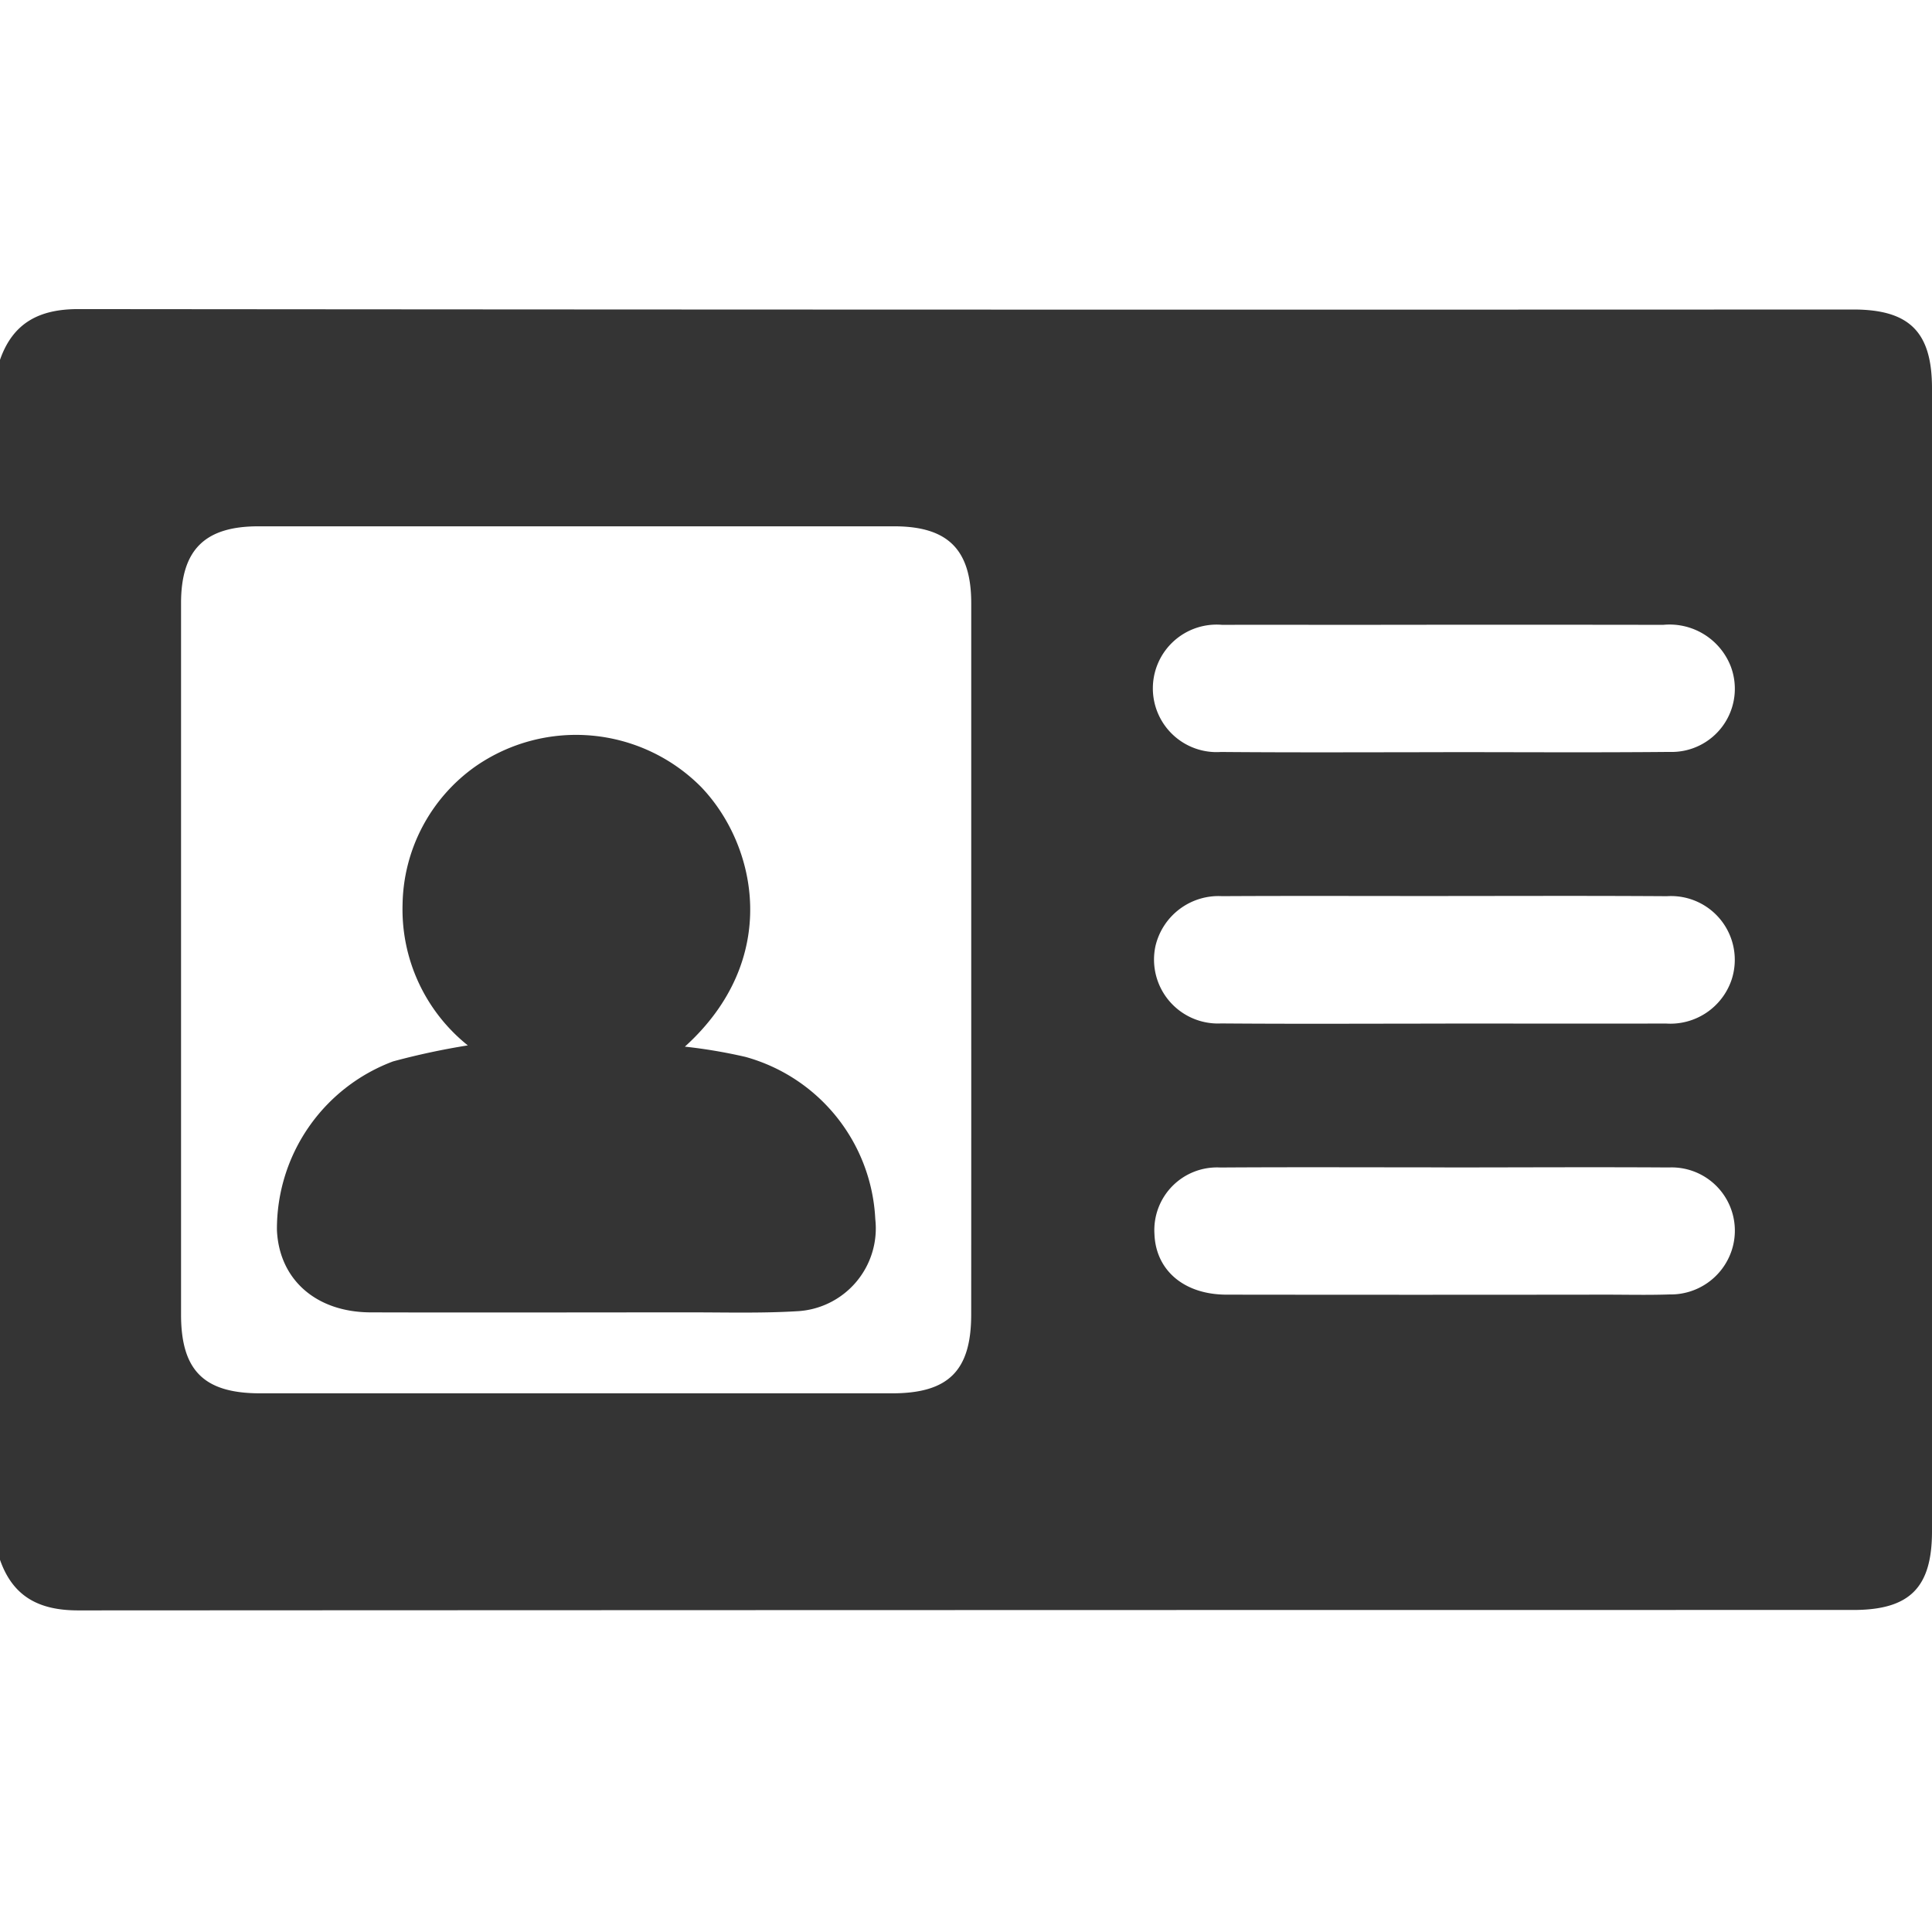
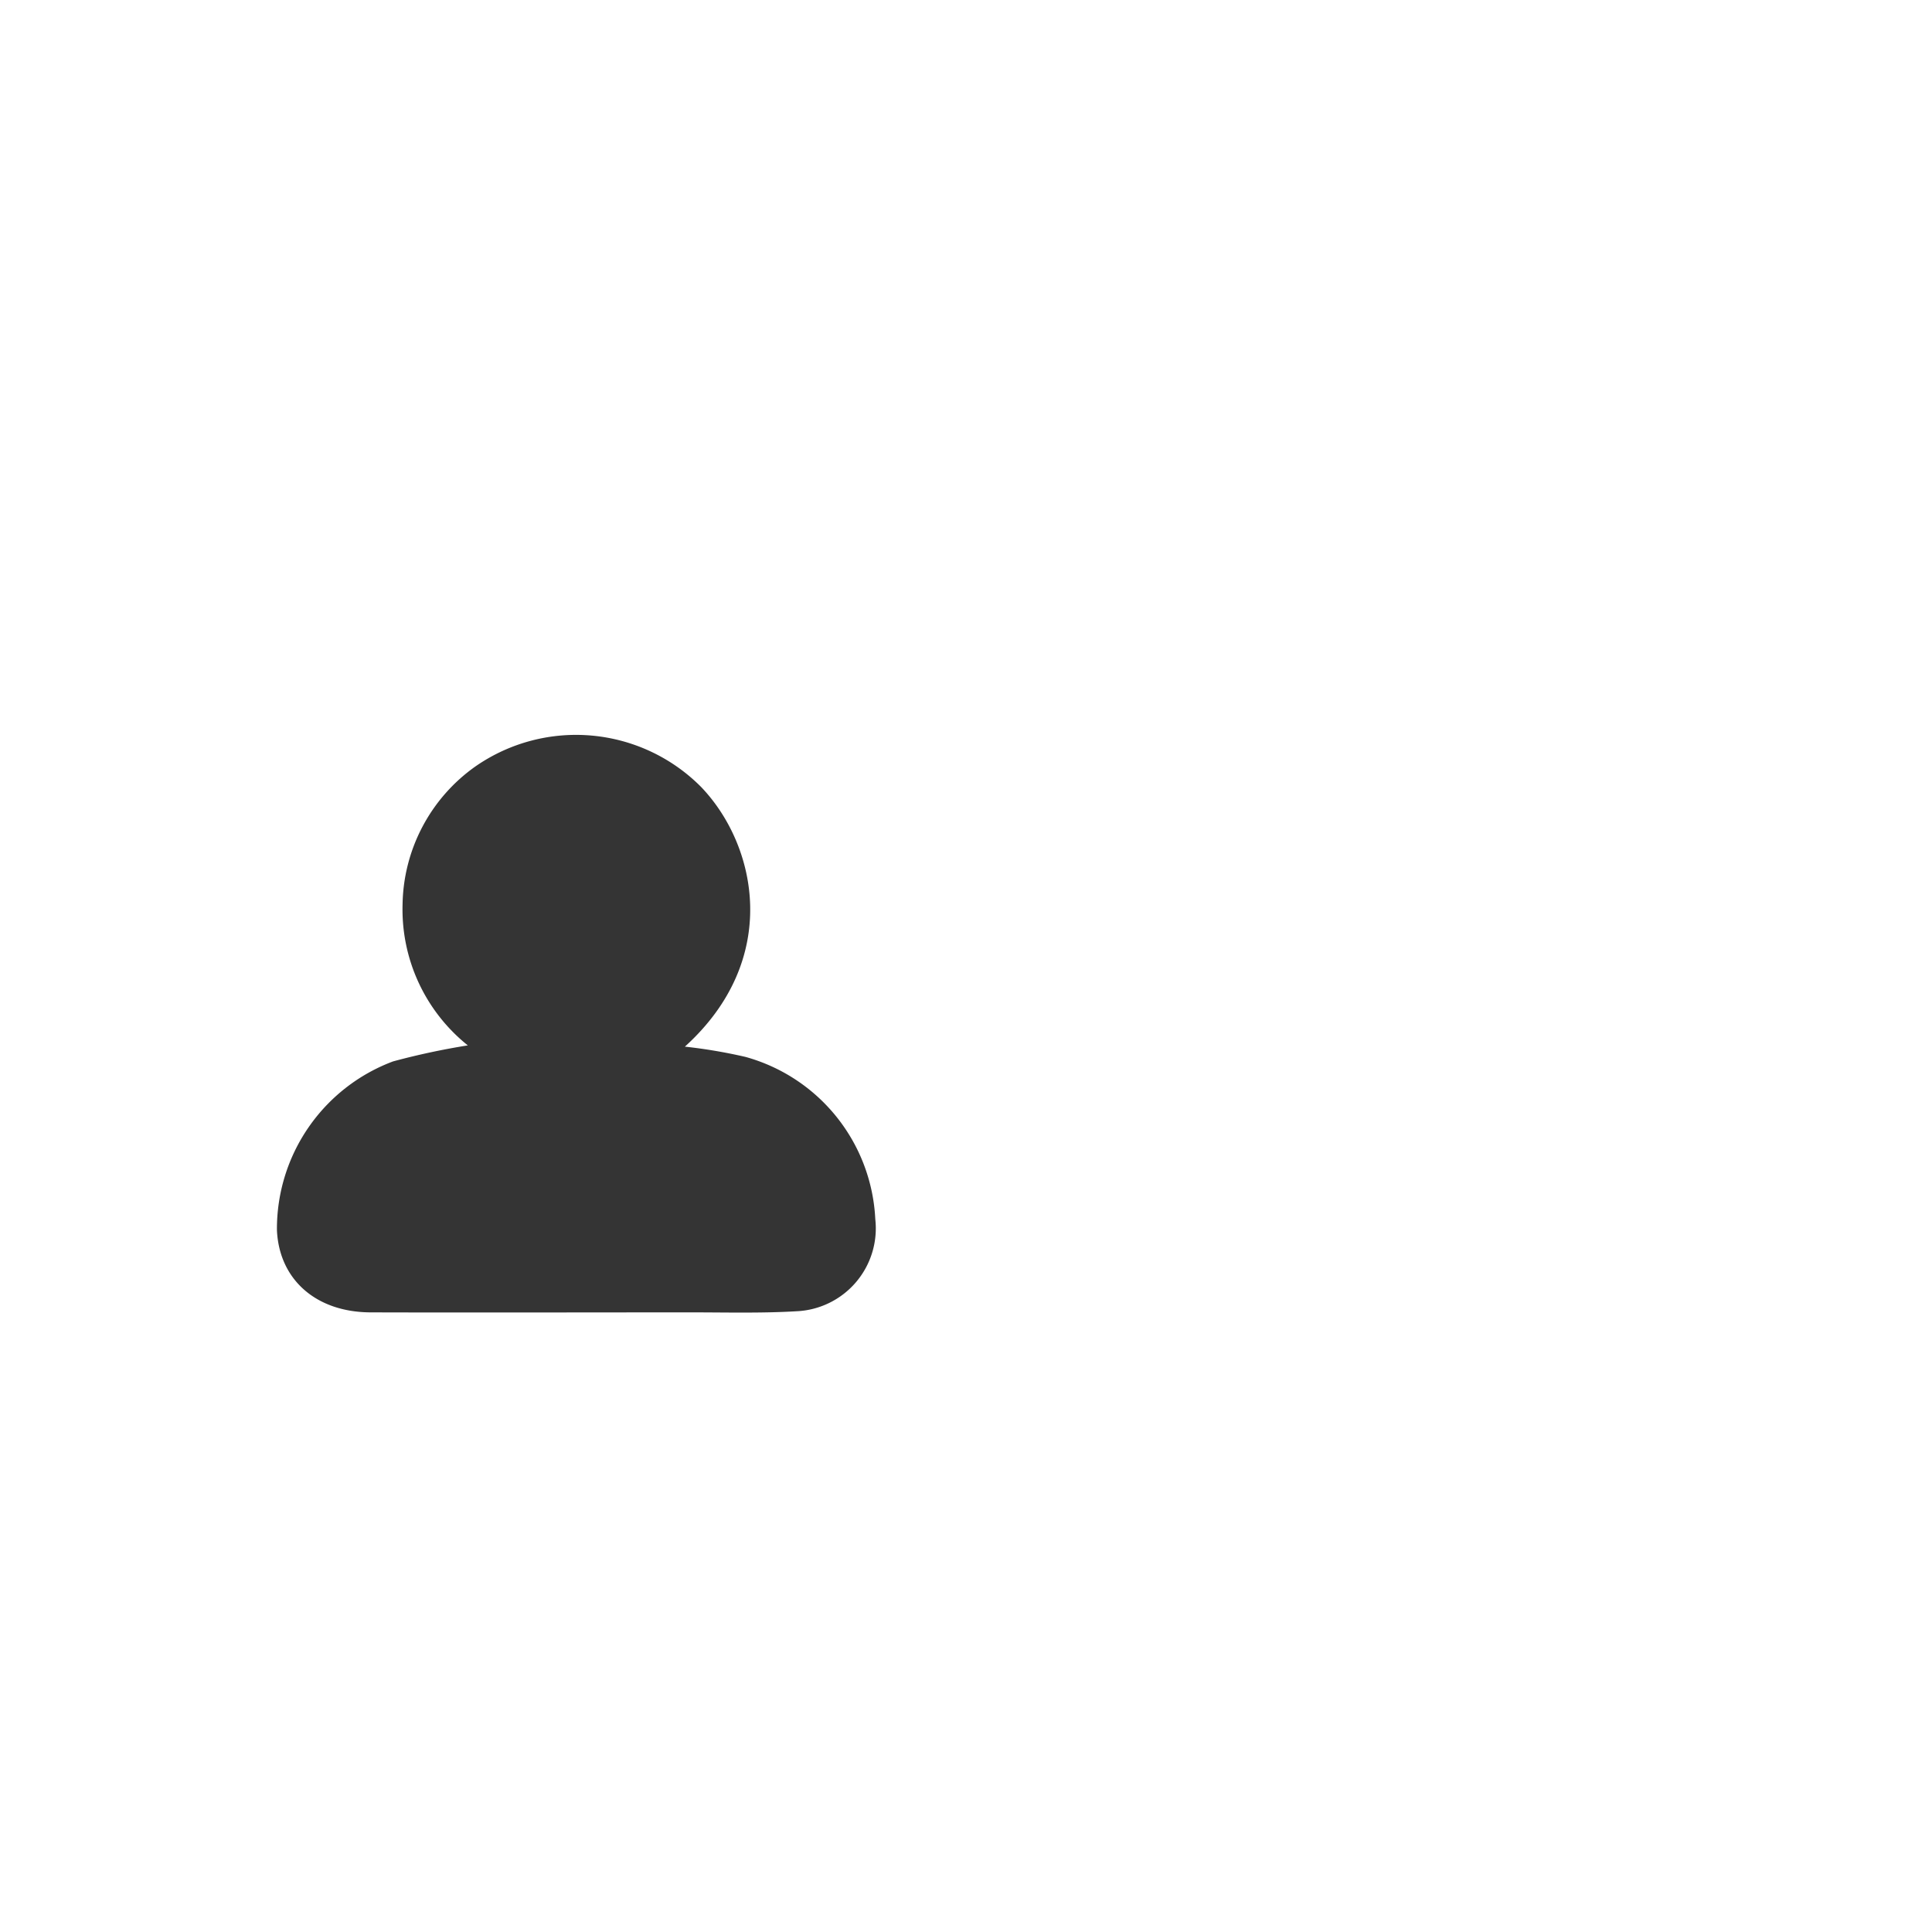
<svg xmlns="http://www.w3.org/2000/svg" id="profile" width="100" height="100" viewBox="0 0 100 100">
  <rect id="長方形_212" data-name="長方形 212" width="100" height="100" fill="none" />
  <g id="グループ_52" data-name="グループ 52" transform="translate(0 16)">
-     <path id="パス_71" data-name="パス 71" d="M92.791,755.367v-62.11c.672-1.926,2.046-2.628,4.056-2.626q45.934.042,91.868.021c2.913,0,4.076,1.166,4.076,4.078v59.163c0,2.917-1.153,4.071-4.075,4.071q-45.934,0-91.869.022C94.834,757.988,93.464,757.293,92.791,755.367Zm50.271-30.957q0-9.277,0-18.555c0-2.78-1.209-3.981-3.991-3.981q-16.454,0-32.909,0c-2.774,0-4,1.218-4,3.981q0,18.408,0,36.815c0,2.9,1.186,4.08,4.094,4.08h32.714c2.914,0,4.089-1.169,4.09-4.079Q143.065,733.541,143.062,724.411Zm24.543,3.2c3.8,0,7.609.011,11.414,0a3.344,3.344,0,0,0,3.4-2.27,3.3,3.3,0,0,0-3.354-4.321c-4.162-.028-8.325-.009-12.487-.009-3.512,0-7.025-.013-10.536.007a3.354,3.354,0,0,0-3.447,2.594,3.311,3.311,0,0,0,3.4,3.994C159.864,727.636,163.734,727.614,167.6,727.614Zm-.11-14.048c3.9,0,7.8.026,11.705-.011a3.271,3.271,0,0,0,3.17-4.438,3.4,3.4,0,0,0-3.493-2.139q-7.95-.013-15.9,0c-2.309,0-4.617-.008-6.926,0a3.3,3.3,0,1,0-.068,6.58C159.82,713.587,163.658,713.567,167.495,713.566Zm.068,21.493c-3.869,0-7.739-.018-11.608.007a3.244,3.244,0,0,0-3.41,3.442c.069,1.885,1.536,3.136,3.731,3.139q9.8.013,19.608,0c1.106,0,2.212.027,3.317-.011a3.322,3.322,0,0,0,3.213-2.252,3.273,3.273,0,0,0-3.241-4.32C175.3,735.035,171.432,735.059,167.562,735.059Z" transform="translate(-92.791 -690.632)" fill="#343434" />
    <path id="パス_72" data-name="パス 72" d="M128.553,729.287a26.889,26.889,0,0,1,3.136.531,9.173,9.173,0,0,1,6.72,8.4,4.294,4.294,0,0,1-4.076,4.765c-1.848.11-3.705.056-5.559.058-5.5,0-10.993.015-16.49,0-2.831-.009-4.734-1.708-4.846-4.258a9.255,9.255,0,0,1,6.011-8.732,37.538,37.538,0,0,1,3.869-.829,9.012,9.012,0,0,1-3.377-7.3,8.911,8.911,0,0,1,3.777-7.143,9.121,9.121,0,0,1,11.681,1.073C132.3,718.885,133.537,724.775,128.553,729.287Z" transform="translate(-93.104 -691.113)" fill="#343434" />
  </g>
</svg>